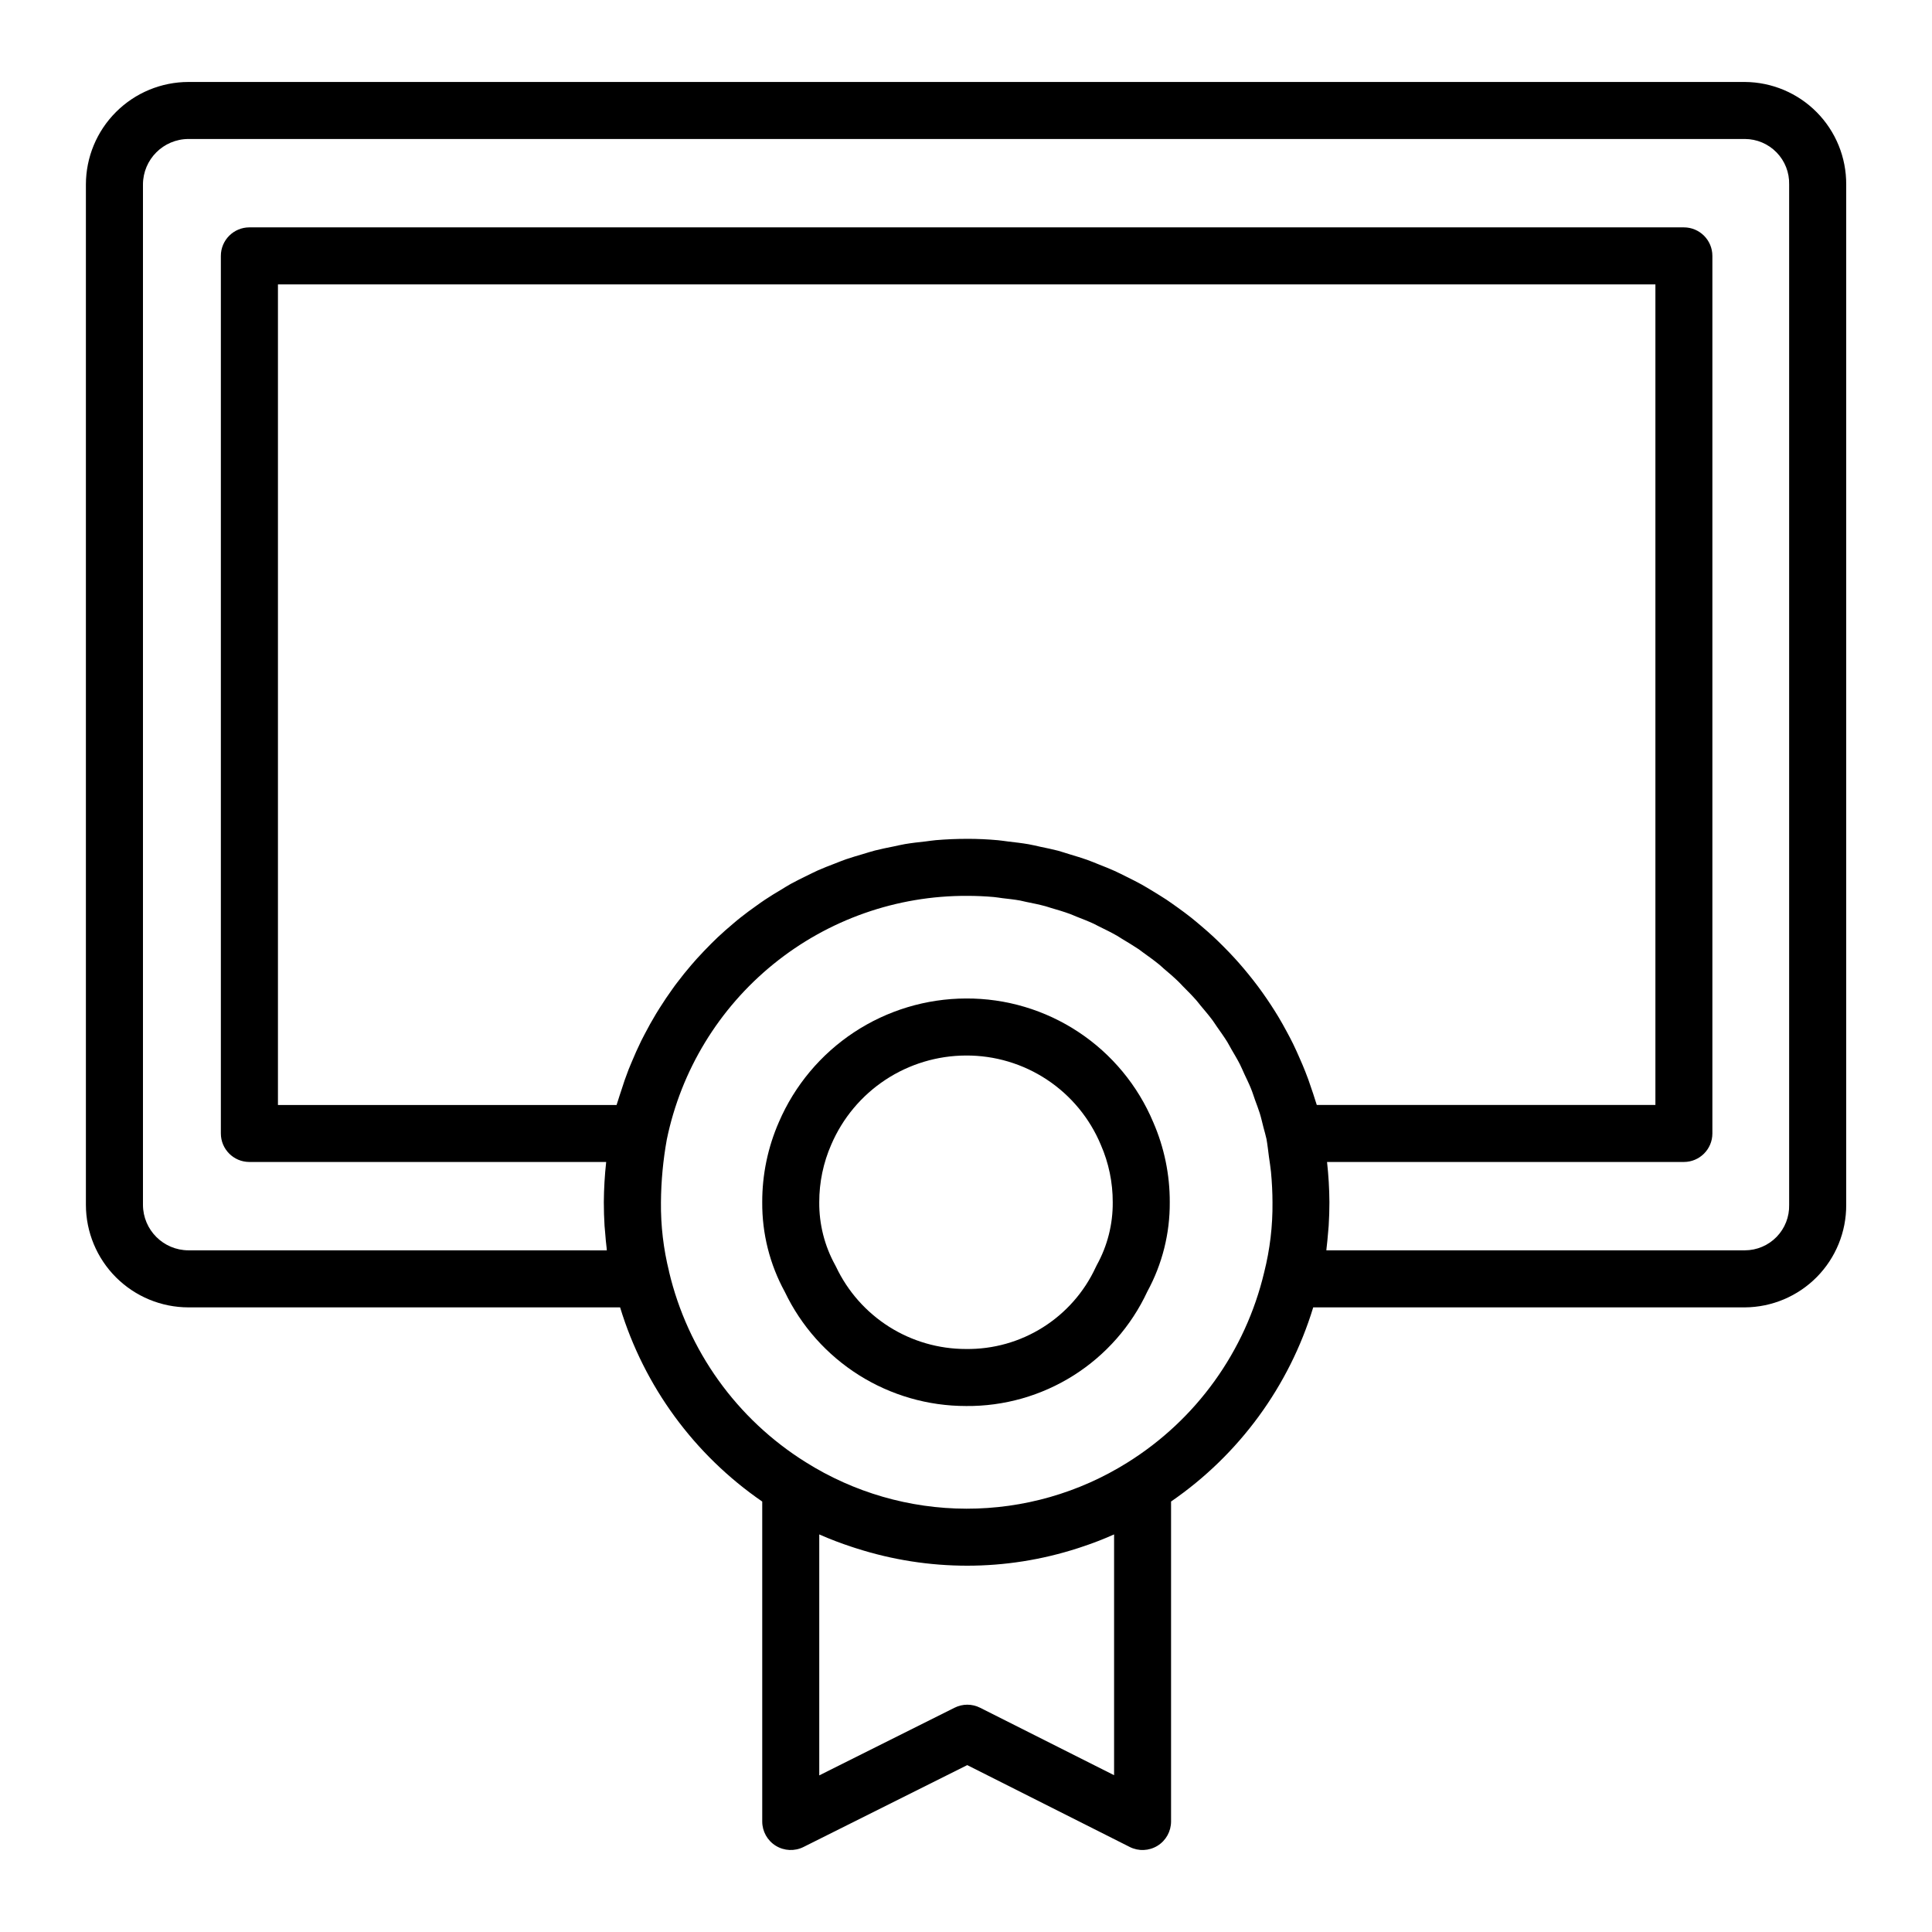
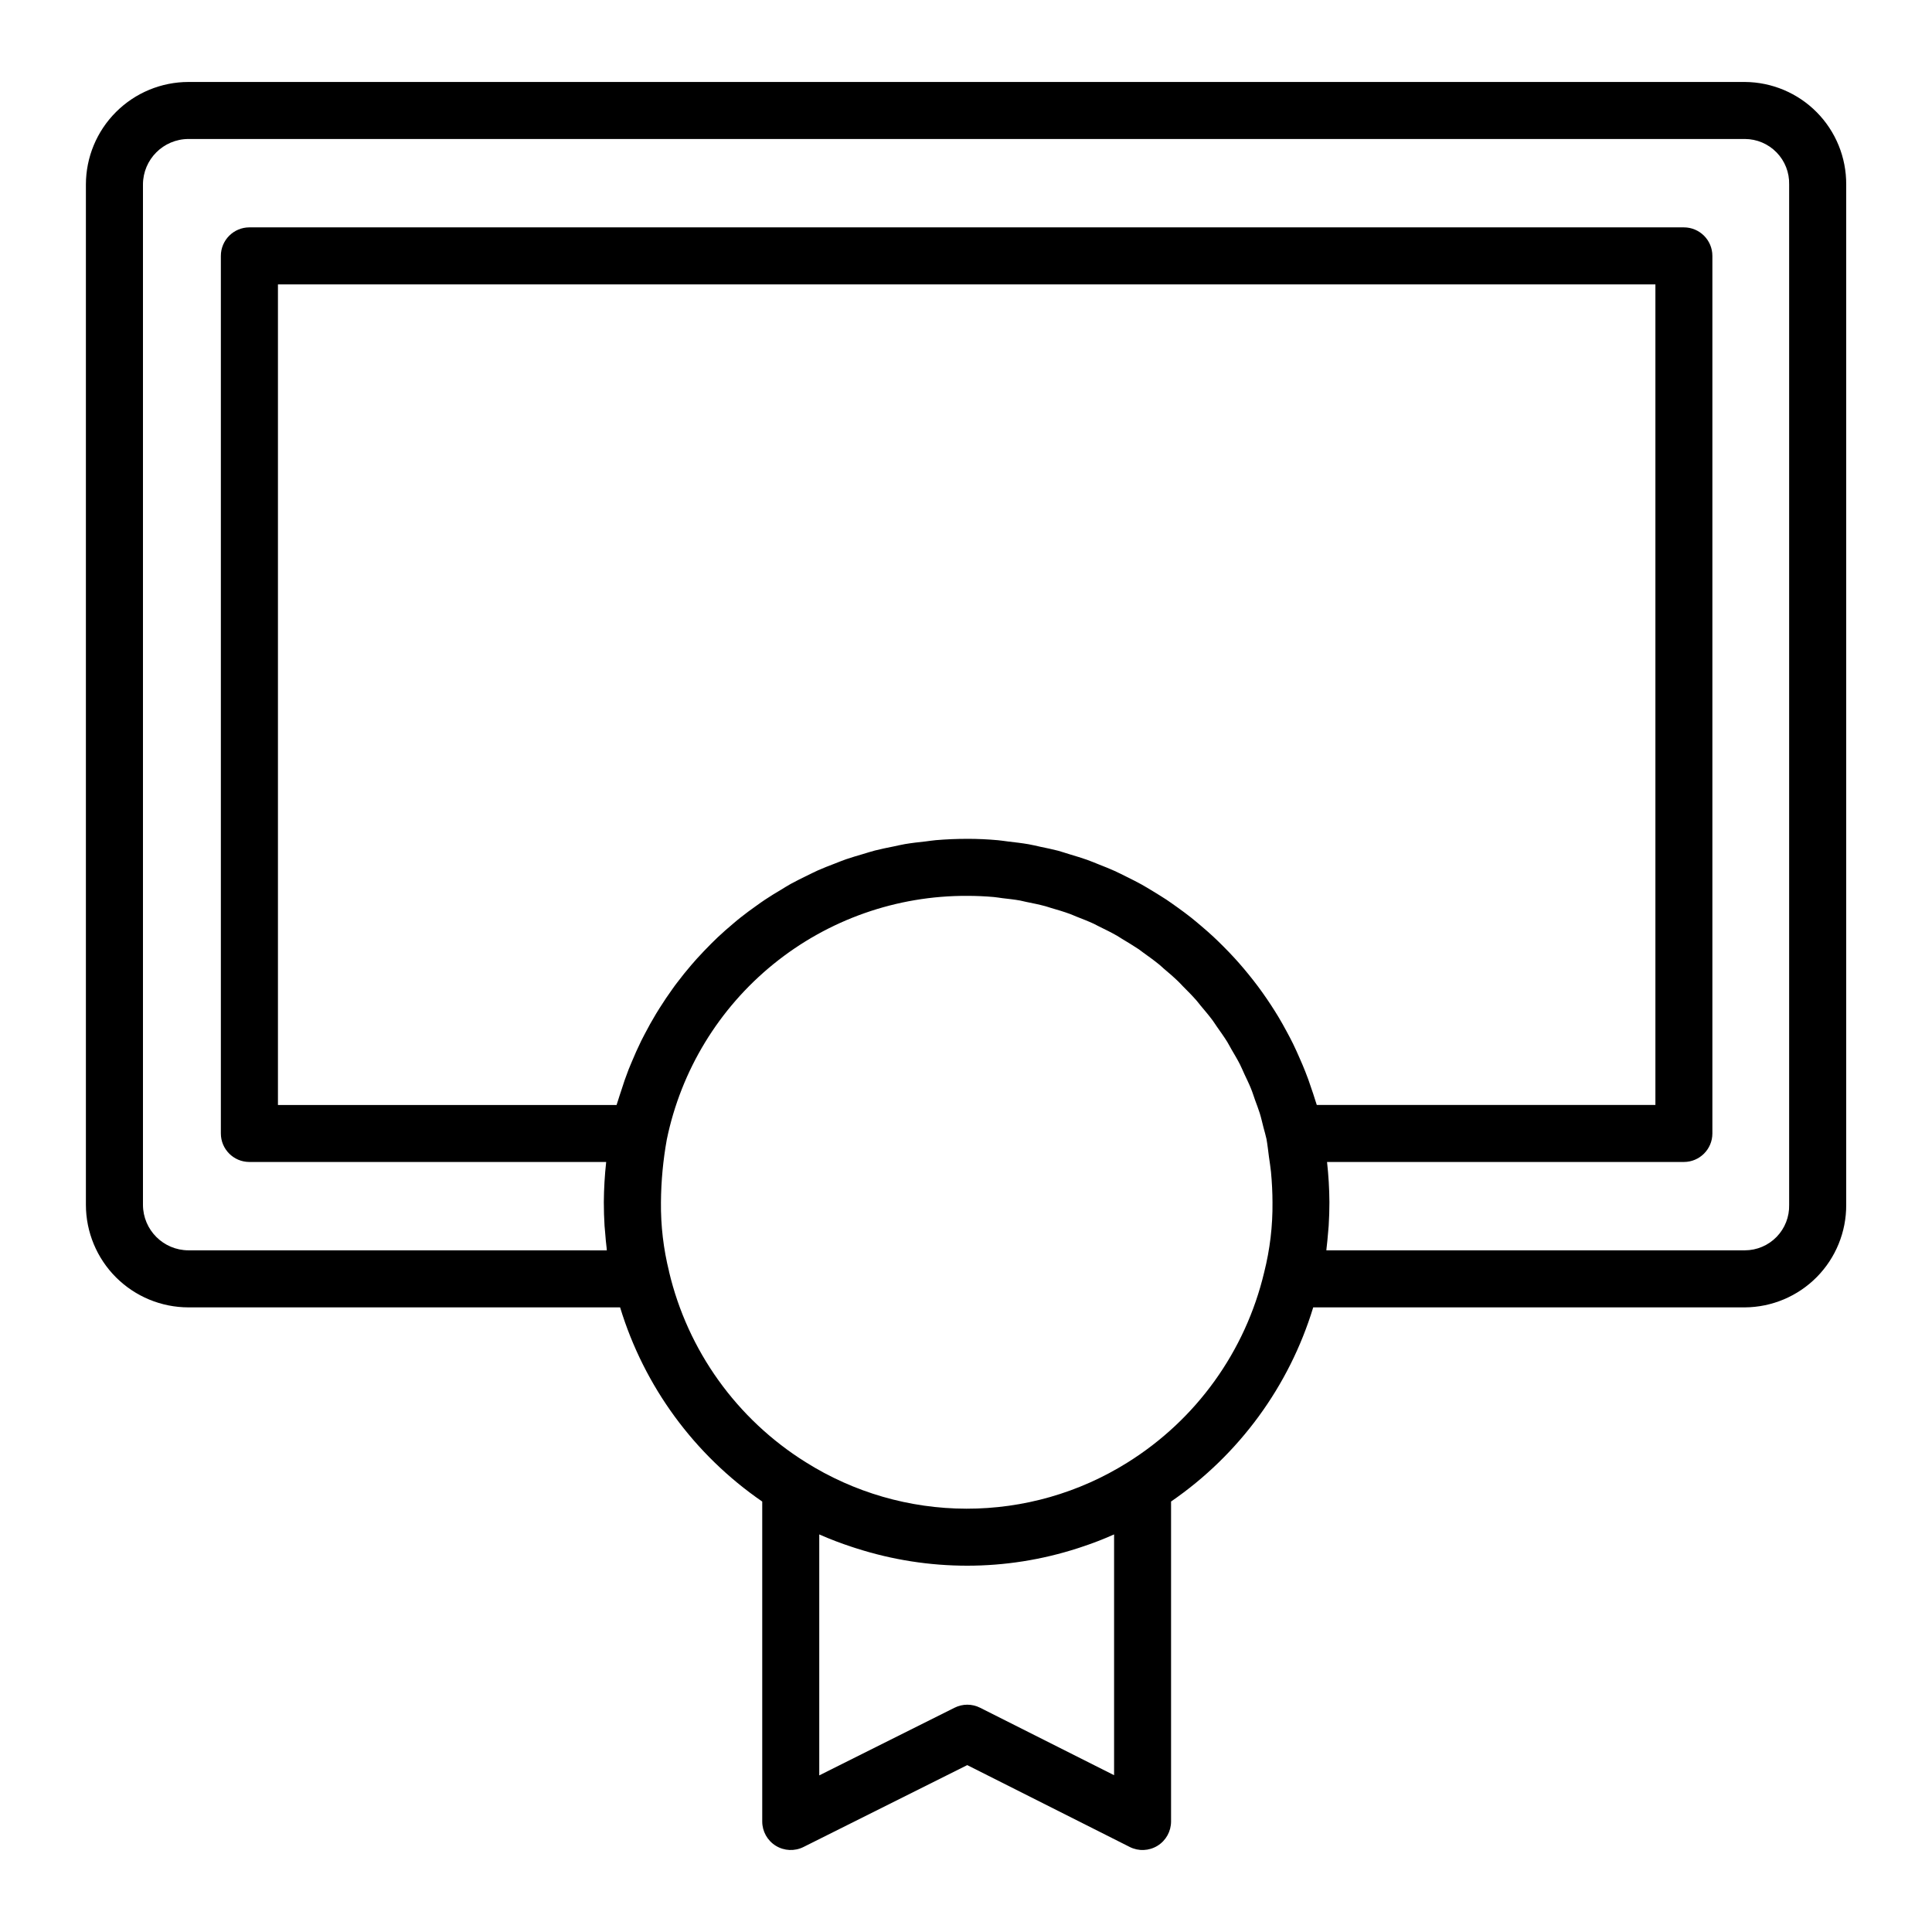
<svg xmlns="http://www.w3.org/2000/svg" fill="#000000" width="800px" height="800px" version="1.1" viewBox="144 144 512 512">
  <g>
    <path d="m349.58 633.14c2.231 1.379 5.012 1.504 7.356 0.332l43.395-21.699 43.055 21.688v0.004c2.344 1.18 5.129 1.062 7.363-0.316 2.234-1.375 3.594-3.812 3.594-6.438v-84.793c18.02-12.395 31.301-30.531 37.672-51.449h114.4c7.16-0.051 14.012-2.938 19.047-8.031 5.031-5.094 7.84-11.98 7.801-19.141v-270.41c0.039-7.16-2.769-14.043-7.801-19.137-5.035-5.094-11.887-7.981-19.047-8.027h-412.47c-7.203 0.008-14.113 2.871-19.207 7.965-5.098 5.09-7.965 11.996-7.973 19.199v270.41c0.008 7.207 2.875 14.113 7.969 19.207 5.098 5.094 12.004 7.957 19.211 7.965h114.39c6.367 20.922 19.645 39.062 37.664 51.457v84.785c0 2.621 1.355 5.055 3.582 6.43zm54.16-36.57c-2.133-1.078-4.648-1.078-6.781 0l-35.848 17.926v-63.859c2.828 1.25 5.719 2.352 8.656 3.312 0.402 0.133 0.805 0.266 1.215 0.395v-0.004c9.492 3.043 19.402 4.586 29.371 4.586 9.898-0.004 19.73-1.555 29.152-4.59l0.855-0.281c3.019-0.984 5.981-2.125 8.883-3.418v63.809zm-3.402-230.27c-2.812 0-5.594 0.117-8.348 0.352-0.898 0.074-1.773 0.23-2.672 0.332-1.84 0.203-3.68 0.402-5.488 0.707-1.043 0.176-2.055 0.434-3.082 0.641-1.629 0.332-3.266 0.648-4.863 1.059-1.059 0.273-2.086 0.613-3.129 0.922-1.512 0.449-3.078 0.891-4.586 1.414-1.008 0.352-2.016 0.77-3.023 1.16-1.512 0.574-2.984 1.148-4.438 1.793-0.945 0.43-1.867 0.898-2.805 1.352-1.461 0.715-2.922 1.43-4.348 2.211-0.855 0.473-1.691 1.008-2.519 1.512-1.445 0.855-2.887 1.727-4.281 2.66-0.766 0.504-1.512 1.043-2.258 1.578-1.43 1.008-2.836 2.039-4.207 3.129-0.664 0.504-1.316 1.078-1.969 1.629-1.395 1.168-2.766 2.371-4.098 3.621-0.562 0.535-1.125 1.082-1.676 1.633-1.344 1.344-2.66 2.723-3.949 4.141-0.473 0.527-0.941 1.062-1.402 1.602-1.301 1.512-2.551 3.066-3.754 4.66-0.387 0.504-0.777 1.008-1.152 1.562-1.211 1.68-2.367 3.394-3.473 5.148-0.324 0.504-0.645 1.008-0.957 1.543-1.09 1.809-2.121 3.656-3.094 5.543-0.273 0.527-0.555 1.055-0.82 1.594-0.934 1.895-1.793 3.836-2.609 5.805-0.246 0.598-0.504 1.188-0.746 1.797-0.742 1.895-1.406 3.828-2.016 5.789-0.246 0.75-0.504 1.484-0.73 2.246-0.137 0.473-0.316 0.926-0.453 1.406l-89.738-0.008v-217.46h365.04v217.45h-89.738c-0.109-0.383-0.258-0.746-0.367-1.125-0.359-1.199-0.766-2.371-1.164-3.527-0.473-1.406-0.945-2.805-1.512-4.18-0.449-1.16-0.945-2.289-1.441-3.422-0.578-1.336-1.176-2.672-1.812-3.977-0.543-1.113-1.129-2.203-1.715-3.285-0.684-1.27-1.379-2.519-2.121-3.758-0.637-1.062-1.293-2.102-1.965-3.129-0.781-1.199-1.586-2.375-2.41-3.527-0.719-1.008-1.453-1.992-2.207-2.953-0.875-1.125-1.77-2.231-2.684-3.309-0.789-0.934-1.598-1.855-2.422-2.754-0.957-1.047-1.941-2.066-2.941-3.066-0.863-0.867-1.734-1.719-2.625-2.551-1.039-0.969-2.106-1.898-3.188-2.816-0.926-0.789-1.855-1.578-2.805-2.328-1.117-0.883-2.262-1.723-3.414-2.555-1.008-0.707-1.965-1.414-2.973-2.09-1.188-0.789-2.41-1.512-3.633-2.273-1.031-0.621-2.055-1.254-3.113-1.84-1.266-0.699-2.559-1.34-3.856-1.984-1.066-0.527-2.125-1.078-3.215-1.566-1.34-0.609-2.715-1.145-4.086-1.688-1.09-0.434-2.168-0.891-3.273-1.285-1.43-0.504-2.887-0.934-4.344-1.375-1.094-0.328-2.172-0.695-3.273-1.008-1.543-0.402-3.113-0.715-4.68-1.043-1.059-0.227-2.102-0.504-3.168-0.68-1.754-0.301-3.527-0.504-5.316-0.711-0.906-0.105-1.805-0.262-2.715-0.344-2.688-0.246-5.418-0.375-8.176-0.375zm-206.4 109.05c-6.648-0.02-12.031-5.406-12.051-12.055v-270.41c0.02-6.644 5.402-12.027 12.051-12.051h412.47c3.164 0.008 6.195 1.289 8.402 3.559 2.211 2.266 3.41 5.328 3.332 8.492v270.41c0.078 3.16-1.117 6.223-3.32 8.488-2.203 2.269-5.227 3.555-8.387 3.566h-110.94c0.023-0.176 0.031-0.367 0.051-0.543 0.168-1.301 0.281-2.644 0.395-3.988 0.051-0.664 0.133-1.309 0.172-1.98 0.125-2.016 0.195-4.109 0.195-6.227-0.023-3.57-0.234-7.133-0.629-10.676h94.559c4.176 0 7.559-3.383 7.559-7.559v-232.56c0-4.176-3.383-7.559-7.559-7.559h-380.15c-4.172 0-7.559 3.383-7.559 7.559v232.56c0 4.176 3.387 7.559 7.559 7.559h94.555c-0.391 3.543-0.598 7.109-0.625 10.676 0 2.121 0.07 4.195 0.191 6.238 0.039 0.613 0.109 1.203 0.16 1.812 0.109 1.414 0.23 2.828 0.406 4.195 0 0.16 0 0.332 0.047 0.504zm127.38 5.633h-0.004c-1.496-6.008-2.223-12.18-2.156-18.371 0.043-5.578 0.562-11.141 1.551-16.629 3.773-18.301 13.77-34.738 28.285-46.508 14.516-11.77 32.66-18.152 51.348-18.062 2.375 0 4.727 0.105 7.055 0.312 0.762 0.066 1.512 0.211 2.258 0.301 1.562 0.18 3.129 0.348 4.664 0.621 0.543 0.102 1.074 0.258 1.613 0.363 1.723 0.348 3.449 0.695 5.141 1.152 0.473 0.125 0.926 0.301 1.402 0.438 1.734 0.504 3.461 1.008 5.148 1.633 0.551 0.203 1.078 0.457 1.629 0.672 1.582 0.613 3.16 1.23 4.695 1.941 0.465 0.215 0.906 0.504 1.371 0.707 1.582 0.77 3.164 1.547 4.691 2.418 0.43 0.242 0.832 0.535 1.254 0.785 1.512 0.906 3.023 1.82 4.535 2.82 0.406 0.277 0.781 0.598 1.184 0.883 1.445 1.031 2.887 2.07 4.266 3.195 0.387 0.316 0.746 0.672 1.129 1.008 1.352 1.137 2.695 2.289 3.969 3.527 0.395 0.379 0.746 0.789 1.129 1.176 1.223 1.223 2.445 2.449 3.586 3.75 0.398 0.453 0.75 0.941 1.137 1.406 1.082 1.281 2.168 2.559 3.168 3.906 0.402 0.543 0.754 1.129 1.148 1.684 0.926 1.316 1.863 2.621 2.715 3.988 0.406 0.664 0.754 1.367 1.148 2.039 0.766 1.309 1.547 2.609 2.238 3.969 0.422 0.832 0.77 1.703 1.168 2.551 0.586 1.254 1.199 2.488 1.719 3.773 0.418 1.008 0.746 2.086 1.117 3.129 0.418 1.16 0.871 2.297 1.238 3.477 0.367 1.18 0.66 2.519 0.984 3.769 0.262 1.008 0.574 2.016 0.797 3.062 0.281 1.613 0.438 3.133 0.645 4.695 0.176 1.32 0.418 2.695 0.539 3.977 0.266 2.816 0.398 5.516 0.402 8.105v-0.012c0.066 6.25-0.676 12.48-2.203 18.539-4.969 20.941-18.004 39.07-36.273 50.441-12.781 8-27.559 12.23-42.637 12.207-15.078-0.023-29.844-4.297-42.602-12.332-18.254-11.406-31.266-29.559-36.211-50.508z" />
-     <path d="m400 516.61c10.074 0.094 19.965-2.715 28.488-8.094 8.52-5.379 15.312-13.098 19.562-22.234 3.961-7.262 6.008-15.41 5.949-23.68 0.027-7.277-1.457-14.484-4.359-21.16-4.098-9.77-11-18.105-19.84-23.949-8.836-5.848-19.207-8.938-29.801-8.883-10.559 0.031-20.875 3.148-29.684 8.965-8.809 5.82-15.727 14.086-19.898 23.781-2.934 6.703-4.438 13.945-4.418 21.262-0.059 8.293 2 16.461 5.981 23.734 4.332 9.062 11.141 16.711 19.637 22.066 8.5 5.352 18.336 8.195 28.383 8.191zm-35.684-69.324h-0.004c3.004-6.981 7.981-12.93 14.32-17.117 6.34-4.184 13.77-6.426 21.367-6.445 7.633-0.039 15.105 2.188 21.469 6.406 6.363 4.215 11.328 10.227 14.266 17.273 2.094 4.793 3.168 9.973 3.152 15.203 0.051 5.812-1.398 11.539-4.211 16.629-0.105 0.195-0.207 0.398-0.297 0.598-3.027 6.547-7.883 12.074-13.984 15.918-6.102 3.848-13.184 5.84-20.395 5.746-7.215 0.004-14.281-2.039-20.379-5.894-6.094-3.859-10.969-9.367-14.055-15.891-0.082-0.156-0.16-0.316-0.246-0.473-2.805-5.09-4.254-10.816-4.207-16.625-0.012-5.277 1.078-10.496 3.199-15.328z" />
  </g>
</svg>